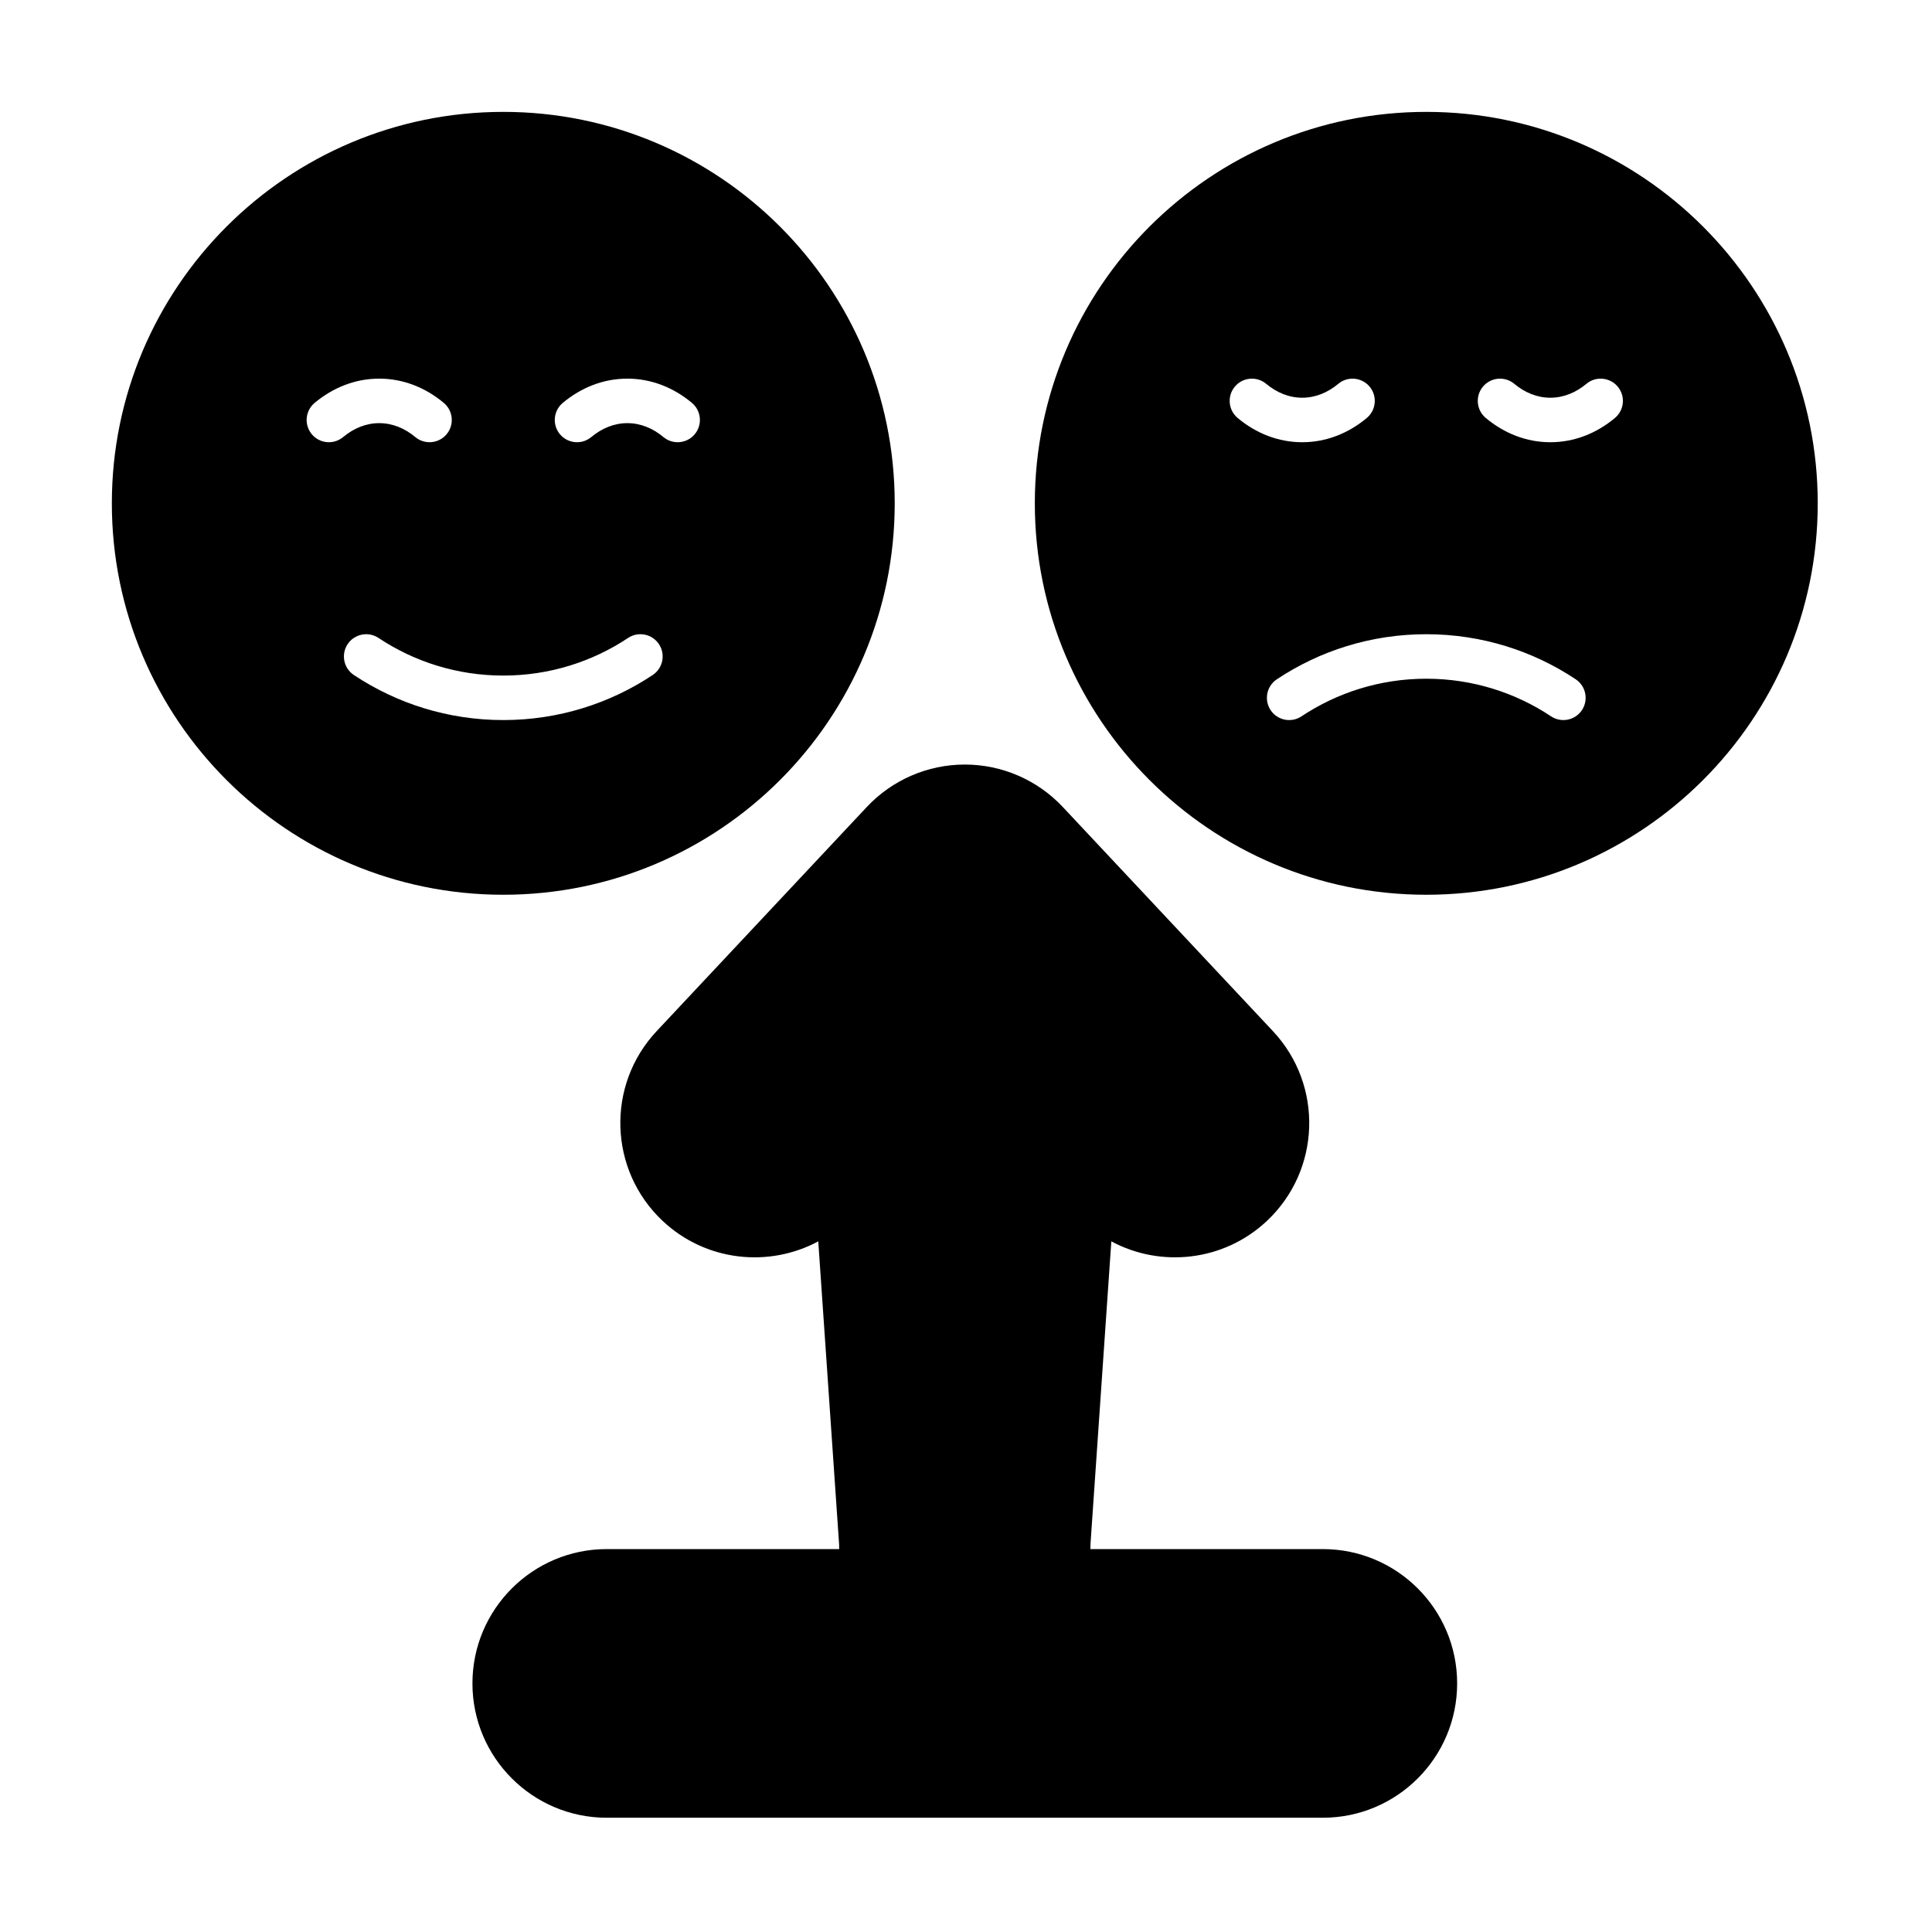
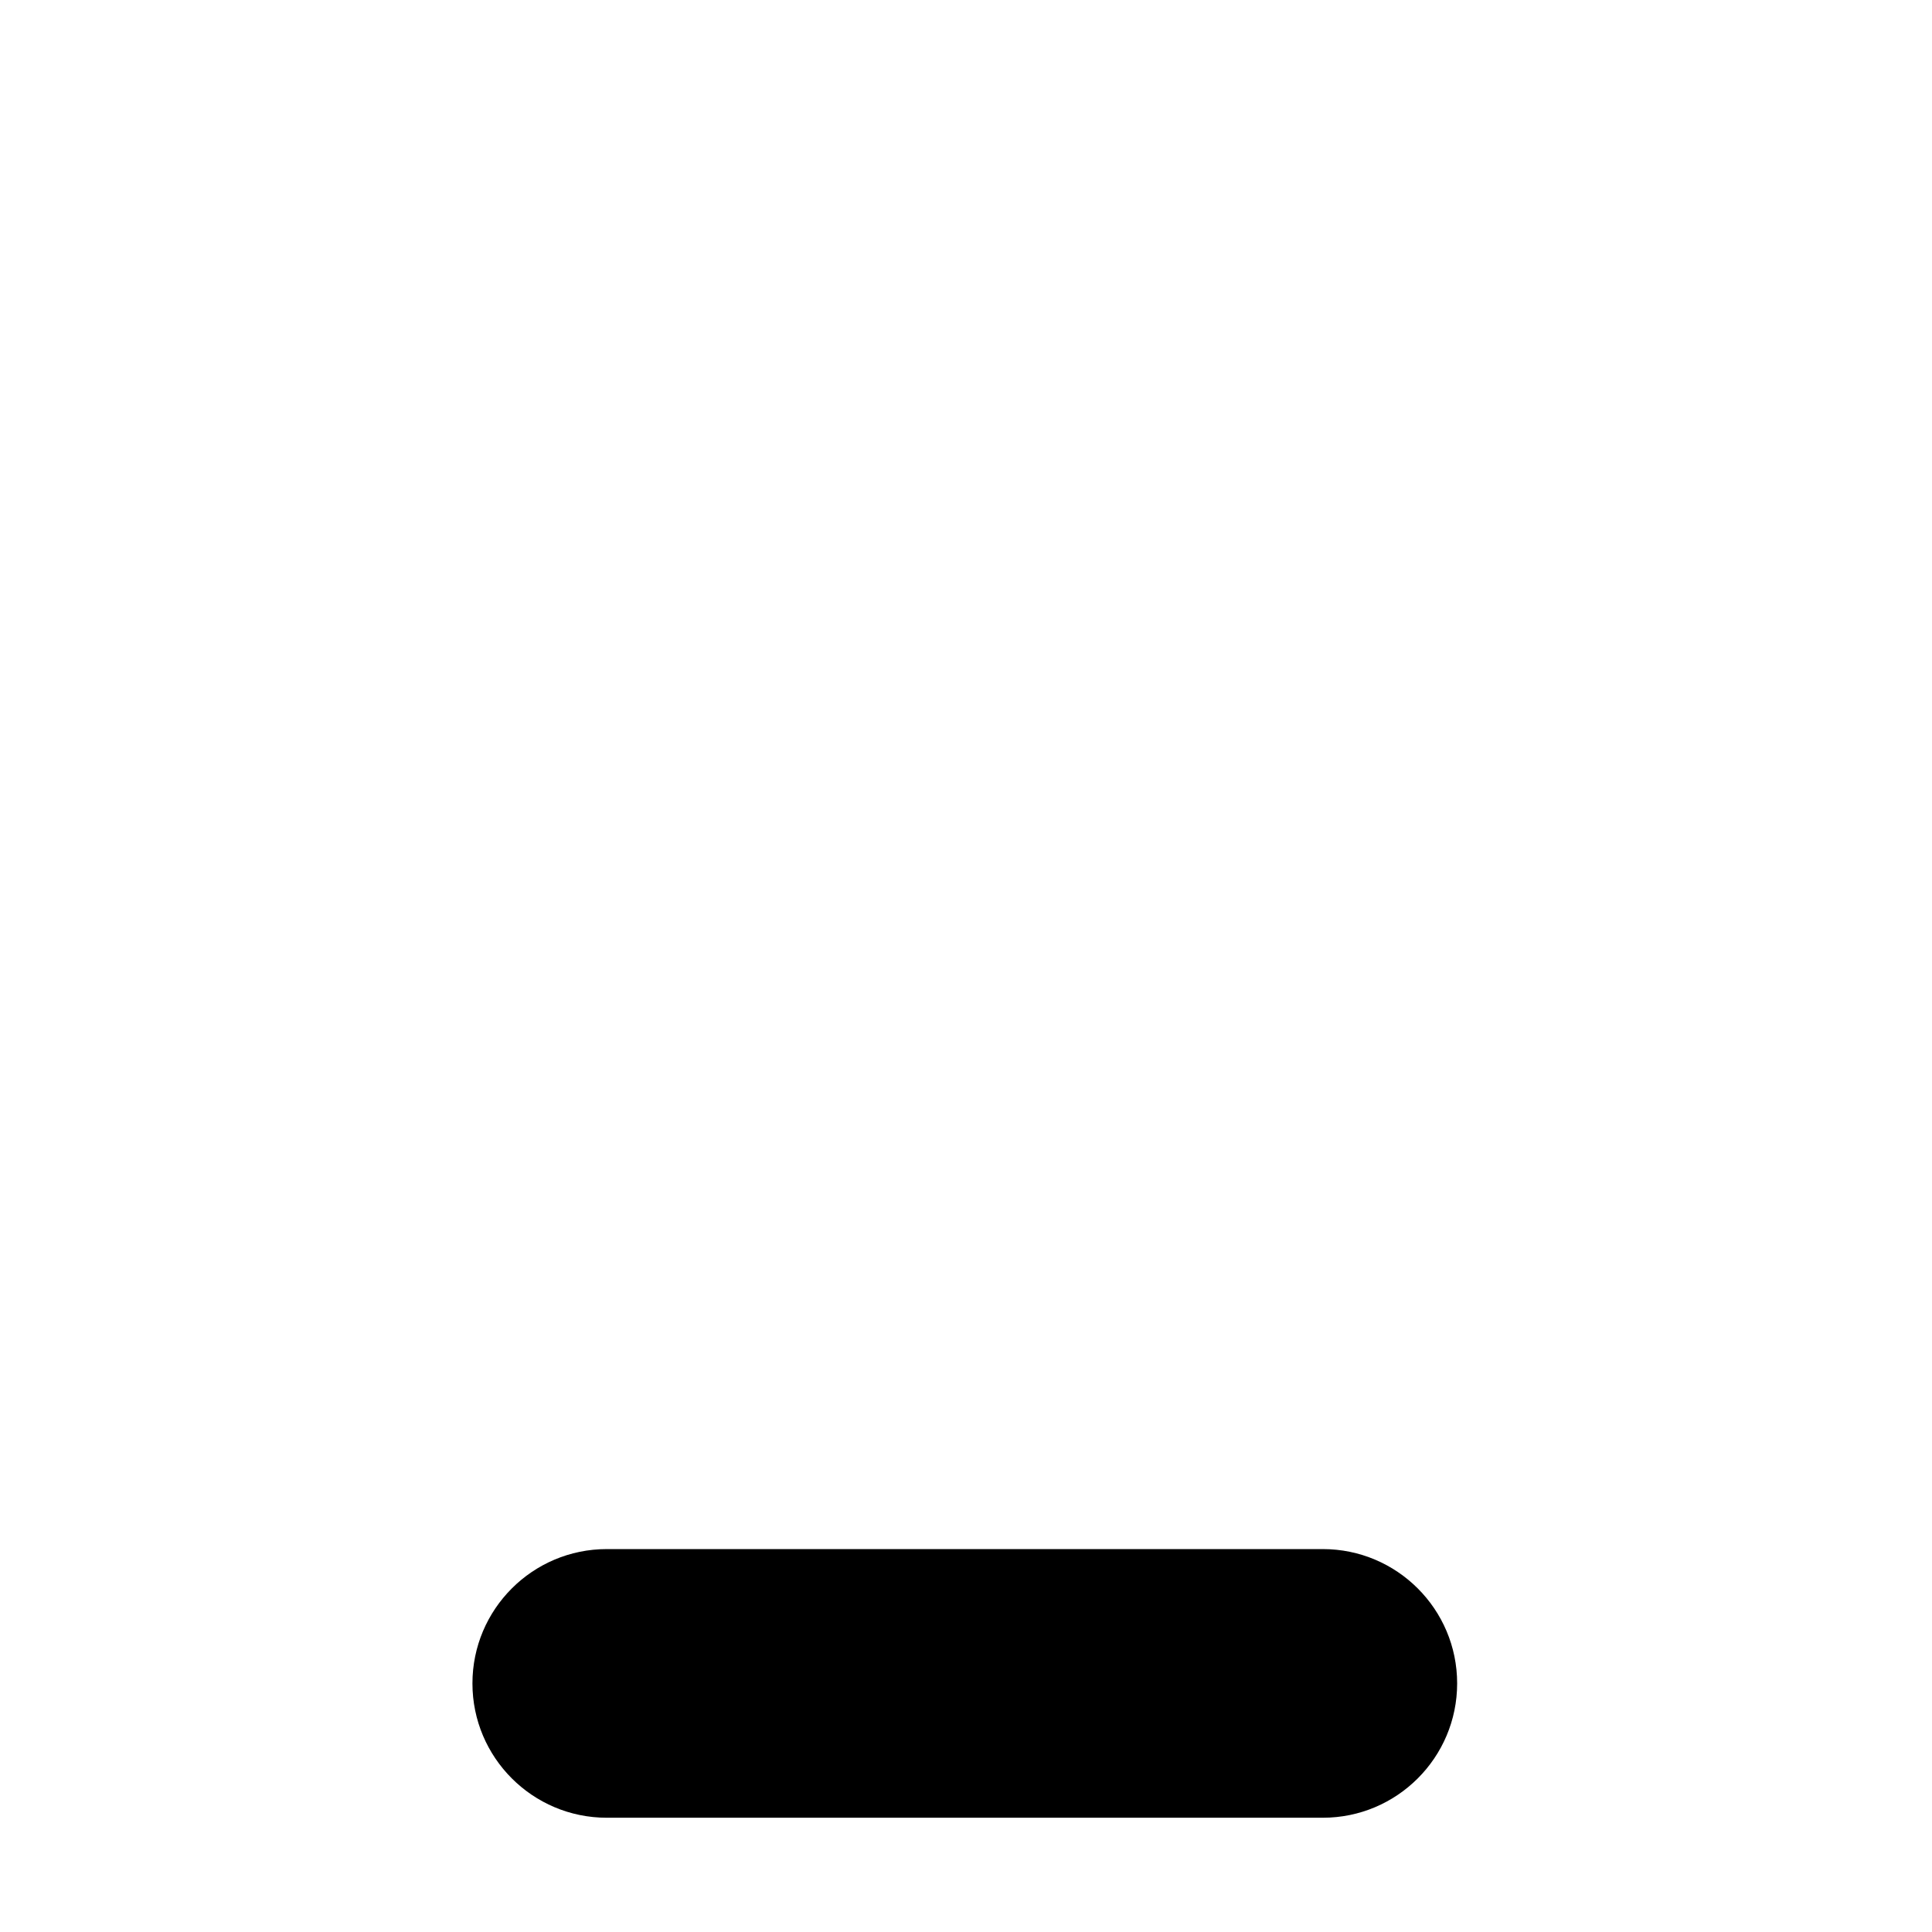
<svg xmlns="http://www.w3.org/2000/svg" fill="#000000" width="800px" height="800px" version="1.1" viewBox="144 144 512 512">
  <g fill-rule="evenodd">
-     <path d="m277.38 173.65c-57.254 0-103.74 46.484-103.74 103.74 0 57.254 46.484 103.73 103.74 103.73 57.254 0 103.73-46.484 103.73-103.73 0-57.254-46.484-103.74-103.73-103.74zm33.074 139.41c-9.477 6.301-20.852 9.973-33.074 9.973-12.227 0-23.602-3.672-33.078-9.973-2.711-1.801-6.371-1.062-8.176 1.645-1.801 2.711-1.062 6.375 1.645 8.176 11.352 7.547 24.969 11.945 39.605 11.945 14.637 0 28.254-4.398 39.605-11.945 2.711-1.801 3.449-5.465 1.645-8.176-1.801-2.711-5.465-3.449-8.176-1.645zm-75.508-53.238c2.742-2.293 6.012-3.684 9.551-3.684s6.809 1.391 9.551 3.684c2.5 2.086 6.219 1.754 8.305-0.742 2.086-2.496 1.754-6.219-0.742-8.305-4.898-4.094-10.797-6.43-17.117-6.43-6.316 0-12.215 2.336-17.117 6.43-2.496 2.09-2.828 5.809-0.742 8.305 2.086 2.5 5.809 2.832 8.305 0.742zm65.758 0c2.742-2.293 6.012-3.684 9.551-3.684 3.539 0 6.809 1.391 9.551 3.684 2.496 2.086 6.219 1.754 8.305-0.742 2.086-2.496 1.754-6.219-0.742-8.305-4.898-4.094-10.801-6.43-17.117-6.43-6.32 0-12.219 2.336-17.117 6.43-2.496 2.09-2.828 5.809-0.742 8.305 2.086 2.5 5.809 2.832 8.305 0.742z" />
-     <path d="m521.98 173.65c-57.254 0-103.74 46.484-103.74 103.74 0 57.254 46.484 103.73 103.74 103.73s103.74-46.484 103.74-103.73c0-57.254-46.484-103.74-103.74-103.74zm39.605 150.37c-11.352-7.547-24.969-11.945-39.605-11.945-14.641 0-28.258 4.398-39.605 11.945-2.711 1.801-3.449 5.465-1.648 8.176 1.801 2.711 5.465 3.449 8.176 1.645 9.477-6.301 20.852-9.973 33.074-9.973 12.227 0 23.598 3.672 33.074 9.973 2.711 1.801 6.375 1.062 8.176-1.645 1.801-2.711 1.062-6.375-1.645-8.176zm-89.602-69.254c4.898 4.094 10.797 6.43 17.117 6.43 6.316 0 12.215-2.336 17.117-6.43 2.496-2.086 2.828-5.809 0.742-8.305-2.086-2.496-5.809-2.828-8.305-0.742-2.742 2.293-6.012 3.684-9.551 3.684s-6.809-1.391-9.551-3.684c-2.5-2.086-6.219-1.754-8.305 0.742-2.086 2.496-1.754 6.219 0.742 8.305zm65.758 0c4.898 4.094 10.797 6.43 17.113 6.43 6.32 0 12.219-2.336 17.117-6.43 2.5-2.086 2.832-5.809 0.742-8.305-2.086-2.496-5.809-2.828-8.305-0.742-2.742 2.293-6.016 3.684-9.555 3.684-3.535 0-6.809-1.391-9.551-3.684-2.496-2.086-6.219-1.754-8.305 0.742-2.086 2.496-1.754 6.219 0.742 8.305z" />
    <path d="m304.8 625.72h189.76c19.648 0 35.598-15.949 35.598-35.598s-15.949-35.598-35.598-35.598h-189.76c-19.648 0-35.598 15.949-35.598 35.598s15.949 35.598 35.598 35.598z" />
-     <path d="m360.85 472.98 5.519 80.234c0.02 3.051 0.449 6 1.238 8.805 0.715 2.543 3.035 4.301 5.676 4.301h52.797c2.641 0 4.961-1.758 5.676-4.301 0.797-2.828 1.227-5.809 1.238-8.887l5.519-80.156c13.098 7.035 29.766 5.332 41.203-5.391 14.332-13.438 15.062-35.984 1.621-50.32 0 0-55.688-59.402-55.688-59.402-6.731-7.18-16.133-11.25-25.973-11.25-9.84 0-19.238 4.074-25.969 11.25 0 0-55.691 59.402-55.691 59.402-13.438 14.336-12.711 36.879 1.621 50.32 11.438 10.723 28.109 12.426 41.203 5.391z" />
  </g>
</svg>